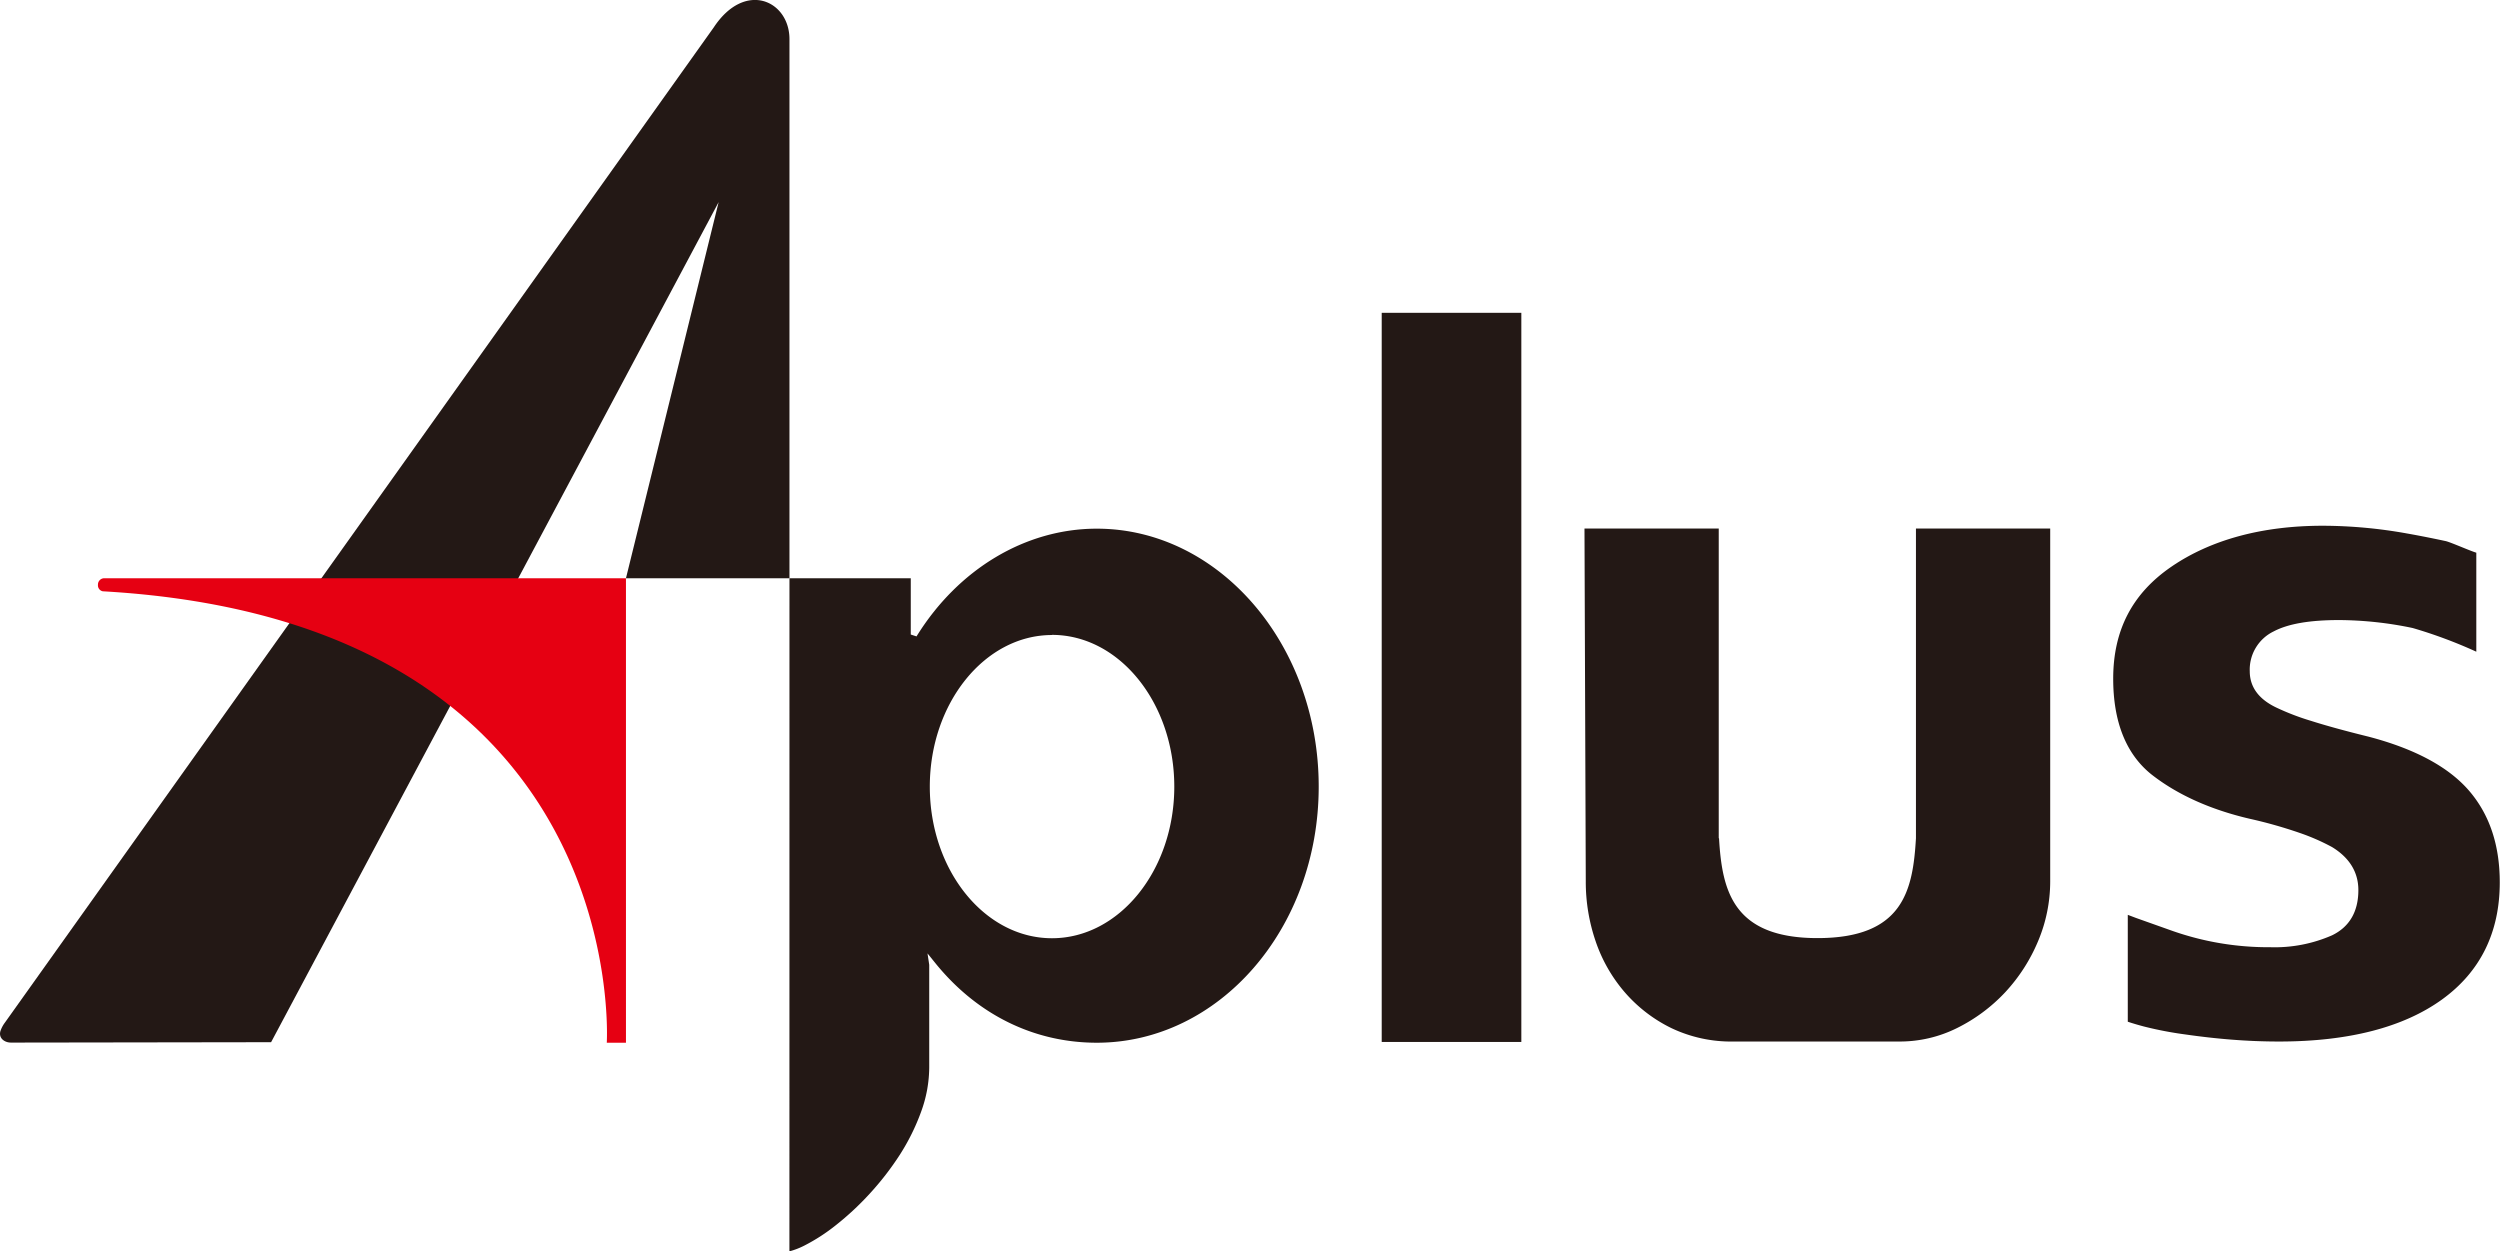
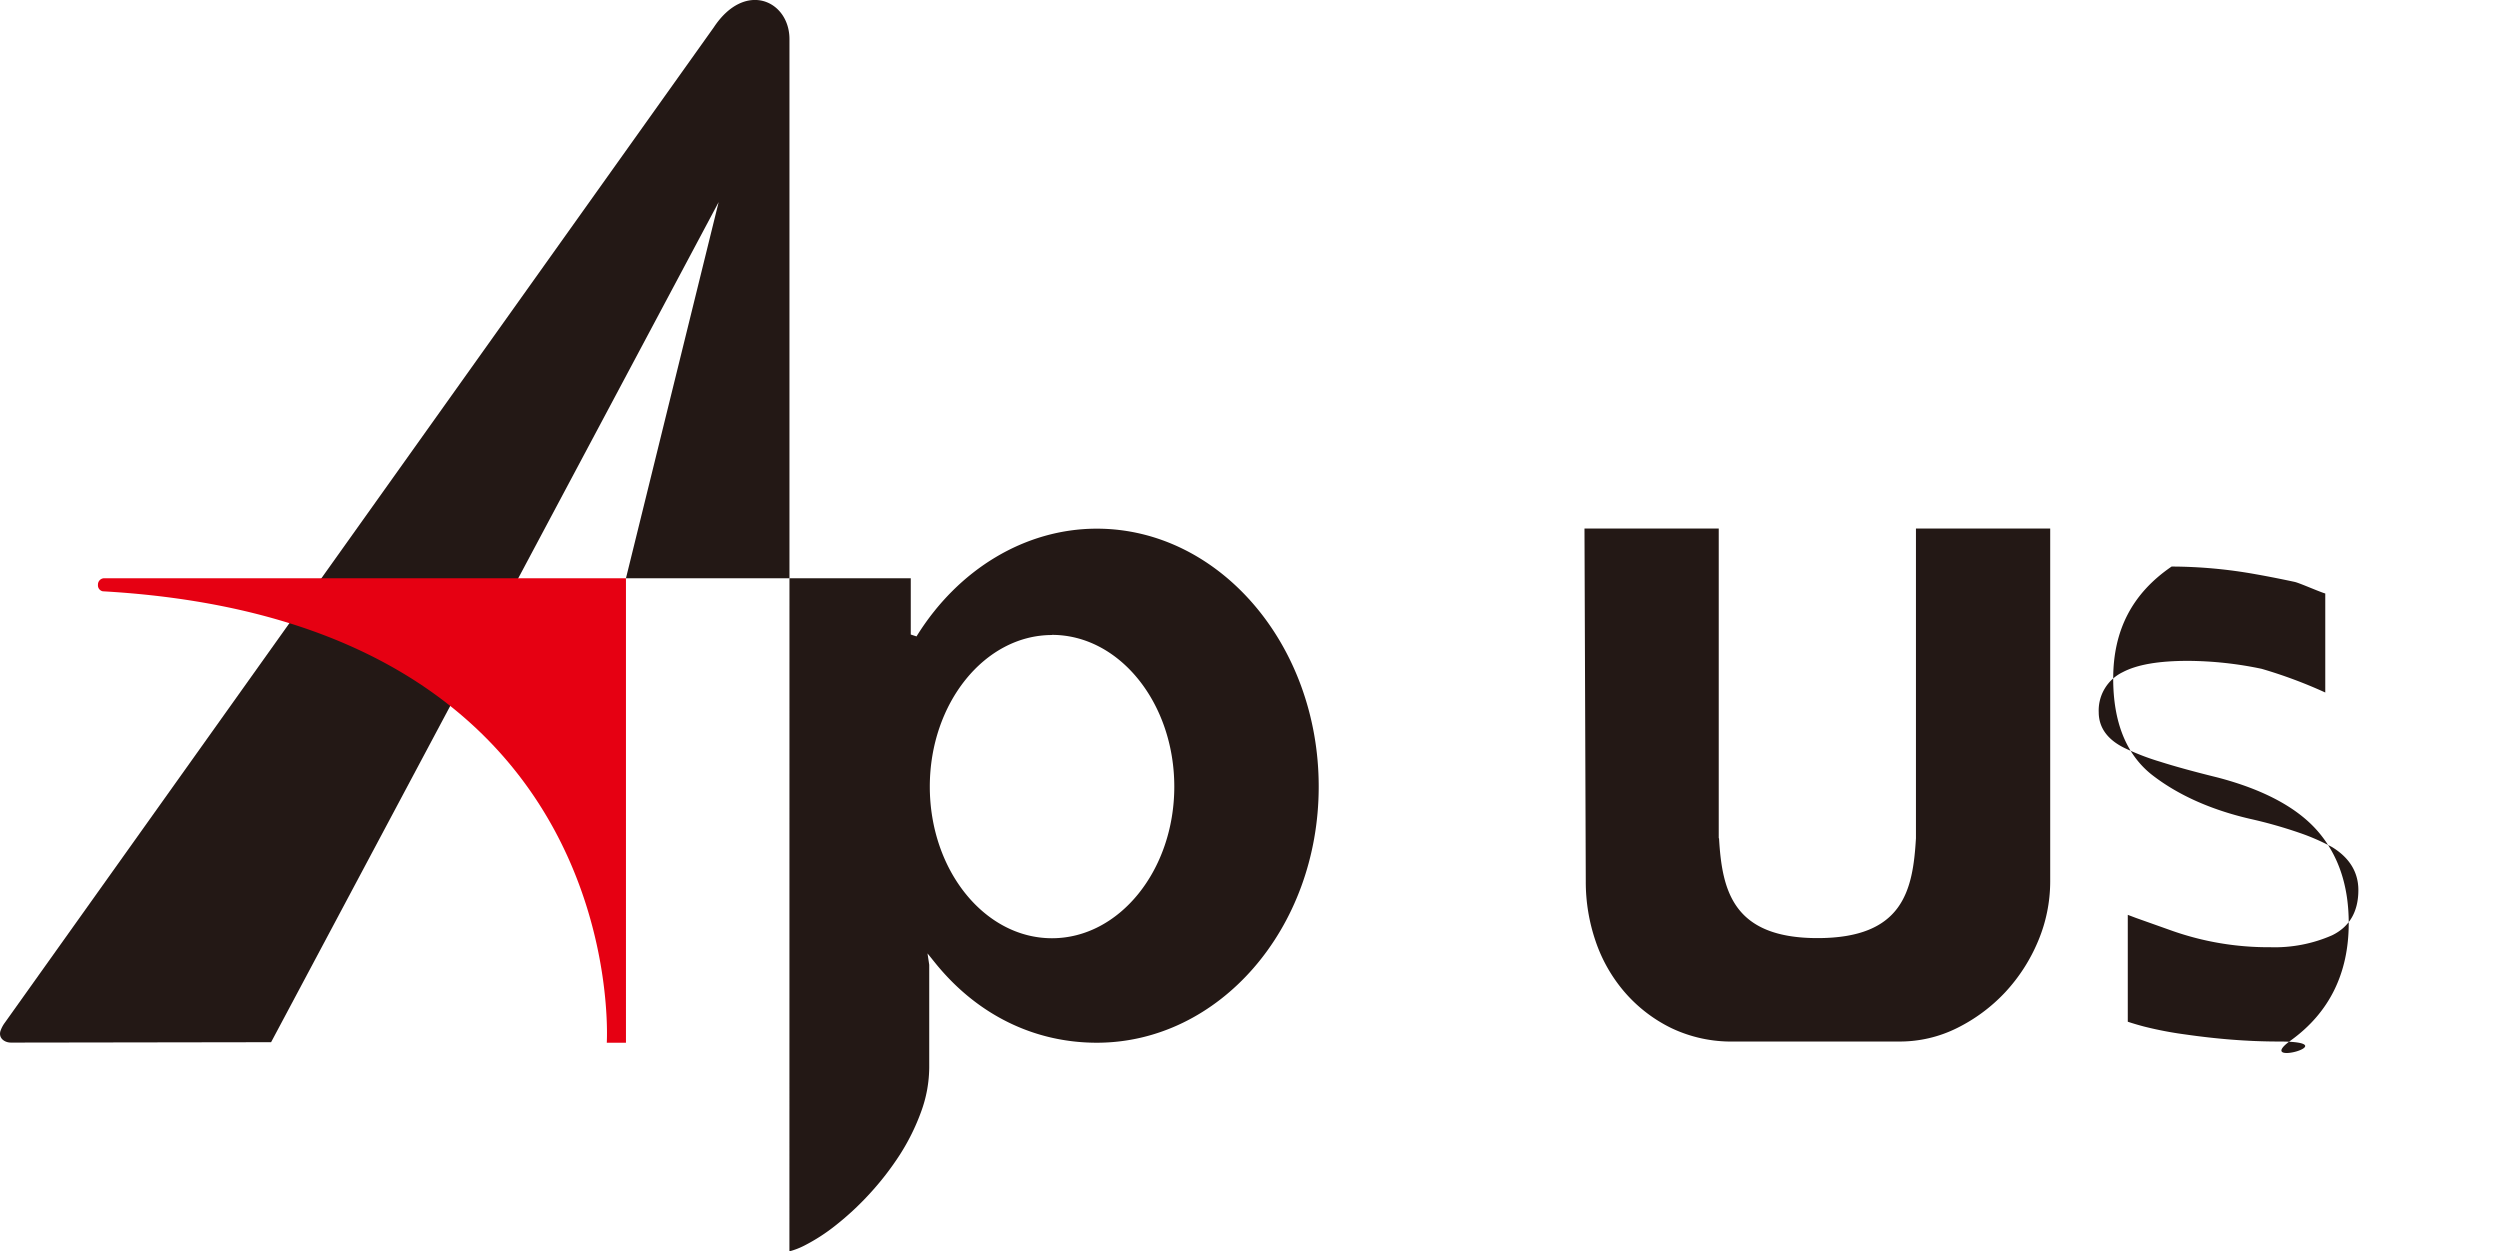
<svg xmlns="http://www.w3.org/2000/svg" id="圖層_1" data-name="圖層 1" viewBox="0 0 521.4 260.94">
  <defs>
    <style>.cls-1{fill:#231815;}.cls-2{fill:#e60012;fill-rule:evenodd;}</style>
  </defs>
  <title>logo</title>
  <path class="cls-1" d="M262.1,157.13,114.24,364.72a6.35,6.35,0,0,0-.91,1.75c-.41,1.51.94,2.37,2.18,2.37h1.34l52.94-.08,93.34-175.21L243.8,272h34.1V159.56C277.9,151.55,268.64,147.22,262.1,157.13Z" transform="translate(-113.25 -151.4)" />
  <path class="cls-1" d="M474.83,368.62a29,29,0,0,1-13-2.8,30.61,30.61,0,0,1-9.69-7.44,32,32,0,0,1-6.08-10.6,38.21,38.21,0,0,1-2.08-12.5l-.27-73.65h28v64.6h.06c.63,10.91,2.89,20.82,20.54,20.82,17.85,0,19.89-9.91,20.53-20.82h0l0-.65V261.63h28v73.65a32.1,32.1,0,0,1-2.52,12.39,36.06,36.06,0,0,1-6.86,10.67,35.06,35.06,0,0,1-10.07,7.48,26.72,26.72,0,0,1-12,2.8Z" transform="translate(-113.25 -151.4)" />
  <path class="cls-1" d="M277.9,272h25.3v11.74l1.2.39c8.7-14.07,22.75-22.47,37.59-22.47,25.51,0,46.29,24.14,46.29,53.79S367.49,368.87,342,368.87c-12.93,0-24.94-5.72-33.81-16.77l-1.5-1.86.36,2.39V374a27.21,27.21,0,0,1-1.68,9.23,45.11,45.11,0,0,1-4.48,9.05,60.63,60.63,0,0,1-6.27,8.09,59.53,59.53,0,0,1-7,6.52,38.76,38.76,0,0,1-6.6,4.28,15.6,15.6,0,0,1-3.13,1.21Zm54.75,11.84c-14,0-25.48,14.19-25.48,31.62s11.43,31.62,25.48,31.62,25.51-14.19,25.51-31.62S346.72,283.81,332.65,283.81Z" transform="translate(-113.25 -151.4)" />
-   <path class="cls-1" d="M588.59,368.62c-3.38,0-6.73-.14-10-.4s-6.46-.63-9.6-1.08a75.65,75.65,0,0,1-8.59-1.65c-1.09-.29-2.18-.6-3.38-1V342.2l1.75.66,7.54,2.68a60.32,60.32,0,0,0,20.4,3.41,29.71,29.71,0,0,0,12.91-2.48c3.63-1.76,5.49-4.93,5.49-9.44,0-3.71-1.84-6.73-5.46-8.95a44.14,44.14,0,0,0-6.87-3,95.8,95.8,0,0,0-10.3-2.91c-8.25-1.92-15.18-5.05-20.58-9.3-5.25-4.24-7.92-10.95-7.92-19.92,0-10.15,4-17.8,12.18-23.39s18.89-8.51,31.5-8.51a100.26,100.26,0,0,1,17.53,1.6c3,.53,5.75,1.09,8.13,1.6,1.06.24,5.21,2.09,6.39,2.42v20.65a98,98,0,0,0-13.27-4.94,76.27,76.27,0,0,0-15.33-1.66c-6.16,0-10.63.77-13.65,2.36a8.85,8.85,0,0,0-5,8.33c0,3.24,1.84,5.78,5.48,7.53a50.92,50.92,0,0,0,7.29,2.8c3.13,1,7.15,2.1,11.93,3.28,9.64,2.51,16.72,6.3,21,11.25s6.44,11.33,6.44,19.16c0,10.46-4.07,18.68-12.08,24.45S603.11,368.62,588.59,368.62Z" transform="translate(-113.25 -151.4)" />
-   <rect class="cls-1" x="288.17" y="65.24" width="29.12" height="152.07" />
+   <path class="cls-1" d="M588.59,368.62c-3.38,0-6.73-.14-10-.4s-6.46-.63-9.6-1.08a75.65,75.65,0,0,1-8.59-1.65c-1.09-.29-2.18-.6-3.38-1V342.2l1.75.66,7.54,2.68a60.32,60.32,0,0,0,20.4,3.41,29.71,29.71,0,0,0,12.91-2.48c3.63-1.76,5.49-4.93,5.49-9.44,0-3.71-1.84-6.73-5.46-8.95a44.14,44.14,0,0,0-6.87-3,95.8,95.8,0,0,0-10.3-2.91c-8.25-1.92-15.18-5.05-20.58-9.3-5.25-4.24-7.92-10.95-7.92-19.92,0-10.15,4-17.8,12.18-23.39a100.26,100.26,0,0,1,17.53,1.6c3,.53,5.75,1.09,8.13,1.6,1.06.24,5.21,2.09,6.39,2.42v20.65a98,98,0,0,0-13.27-4.94,76.27,76.27,0,0,0-15.33-1.66c-6.16,0-10.63.77-13.65,2.36a8.85,8.85,0,0,0-5,8.33c0,3.24,1.84,5.78,5.48,7.53a50.92,50.92,0,0,0,7.29,2.8c3.13,1,7.15,2.1,11.93,3.28,9.64,2.51,16.72,6.3,21,11.25s6.44,11.33,6.44,19.16c0,10.46-4.07,18.68-12.08,24.45S603.11,368.62,588.59,368.62Z" transform="translate(-113.25 -151.4)" />
  <path class="cls-2" d="M243.8,272H134.94a1.32,1.32,0,0,0-1.26,1.37,1.26,1.26,0,0,0,1,1.35c110.52,6.28,105.12,94.15,105.12,94.15h4Z" transform="translate(-113.25 -151.4)" />
</svg>